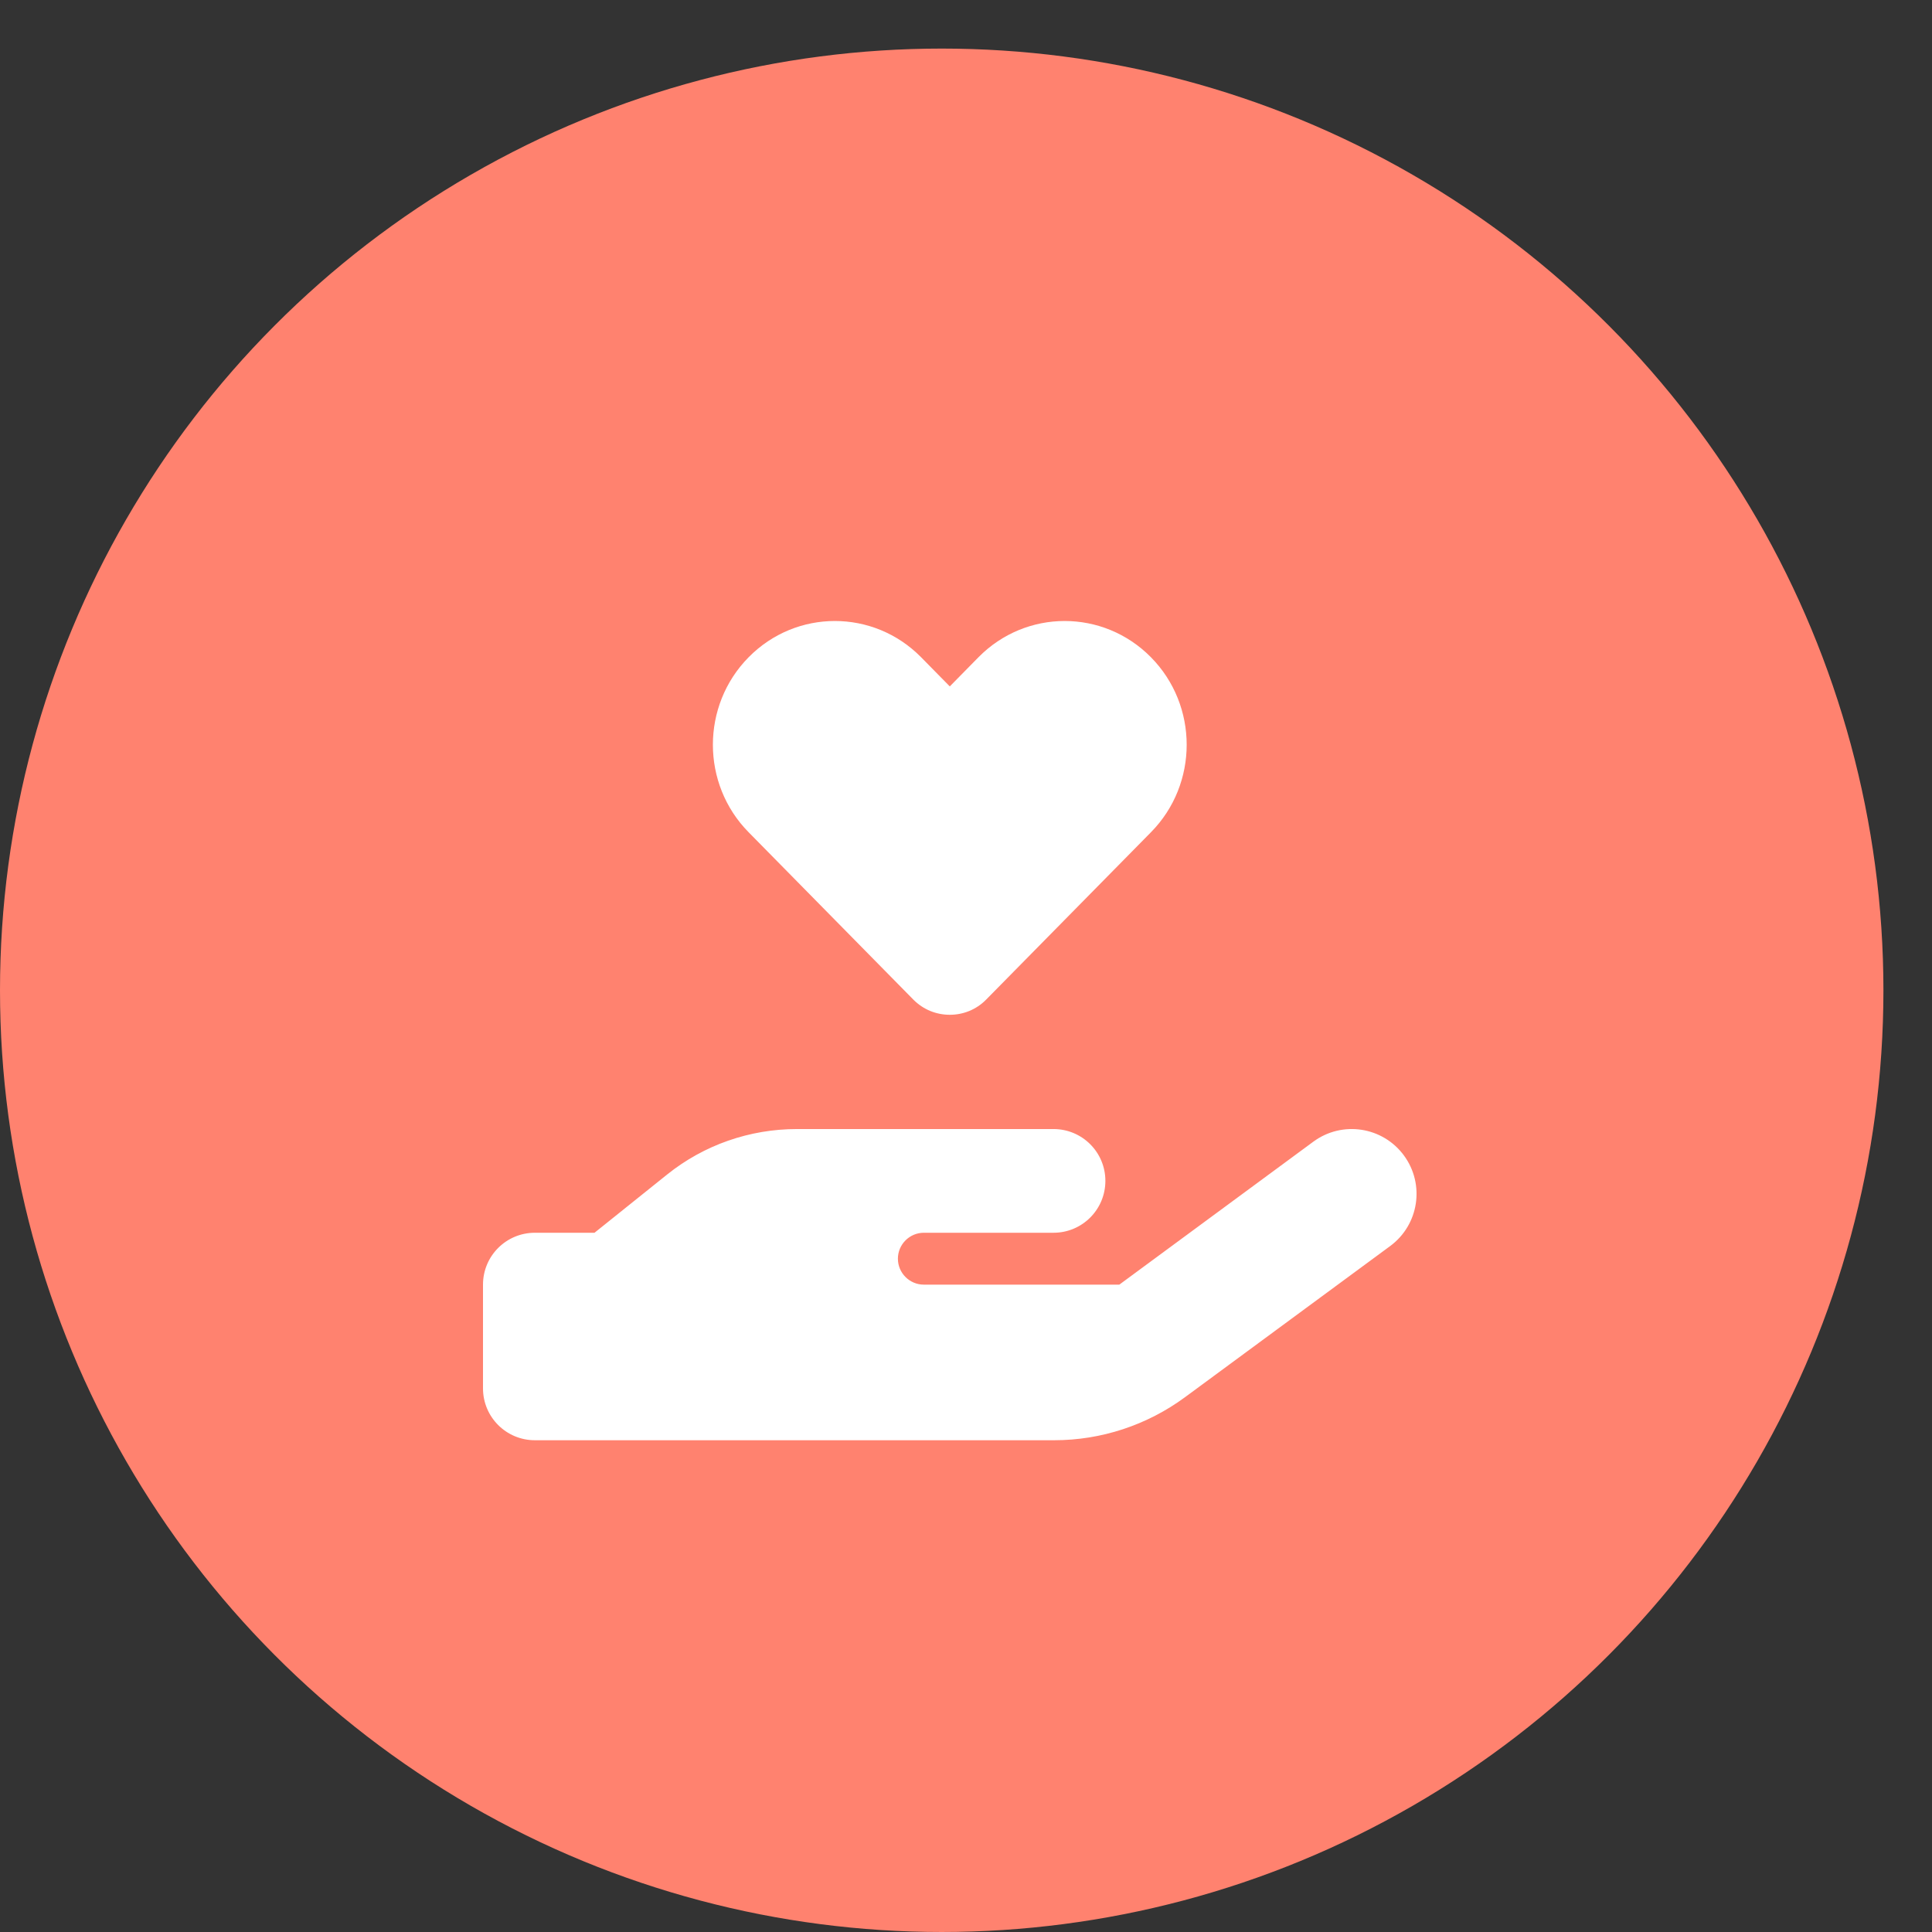
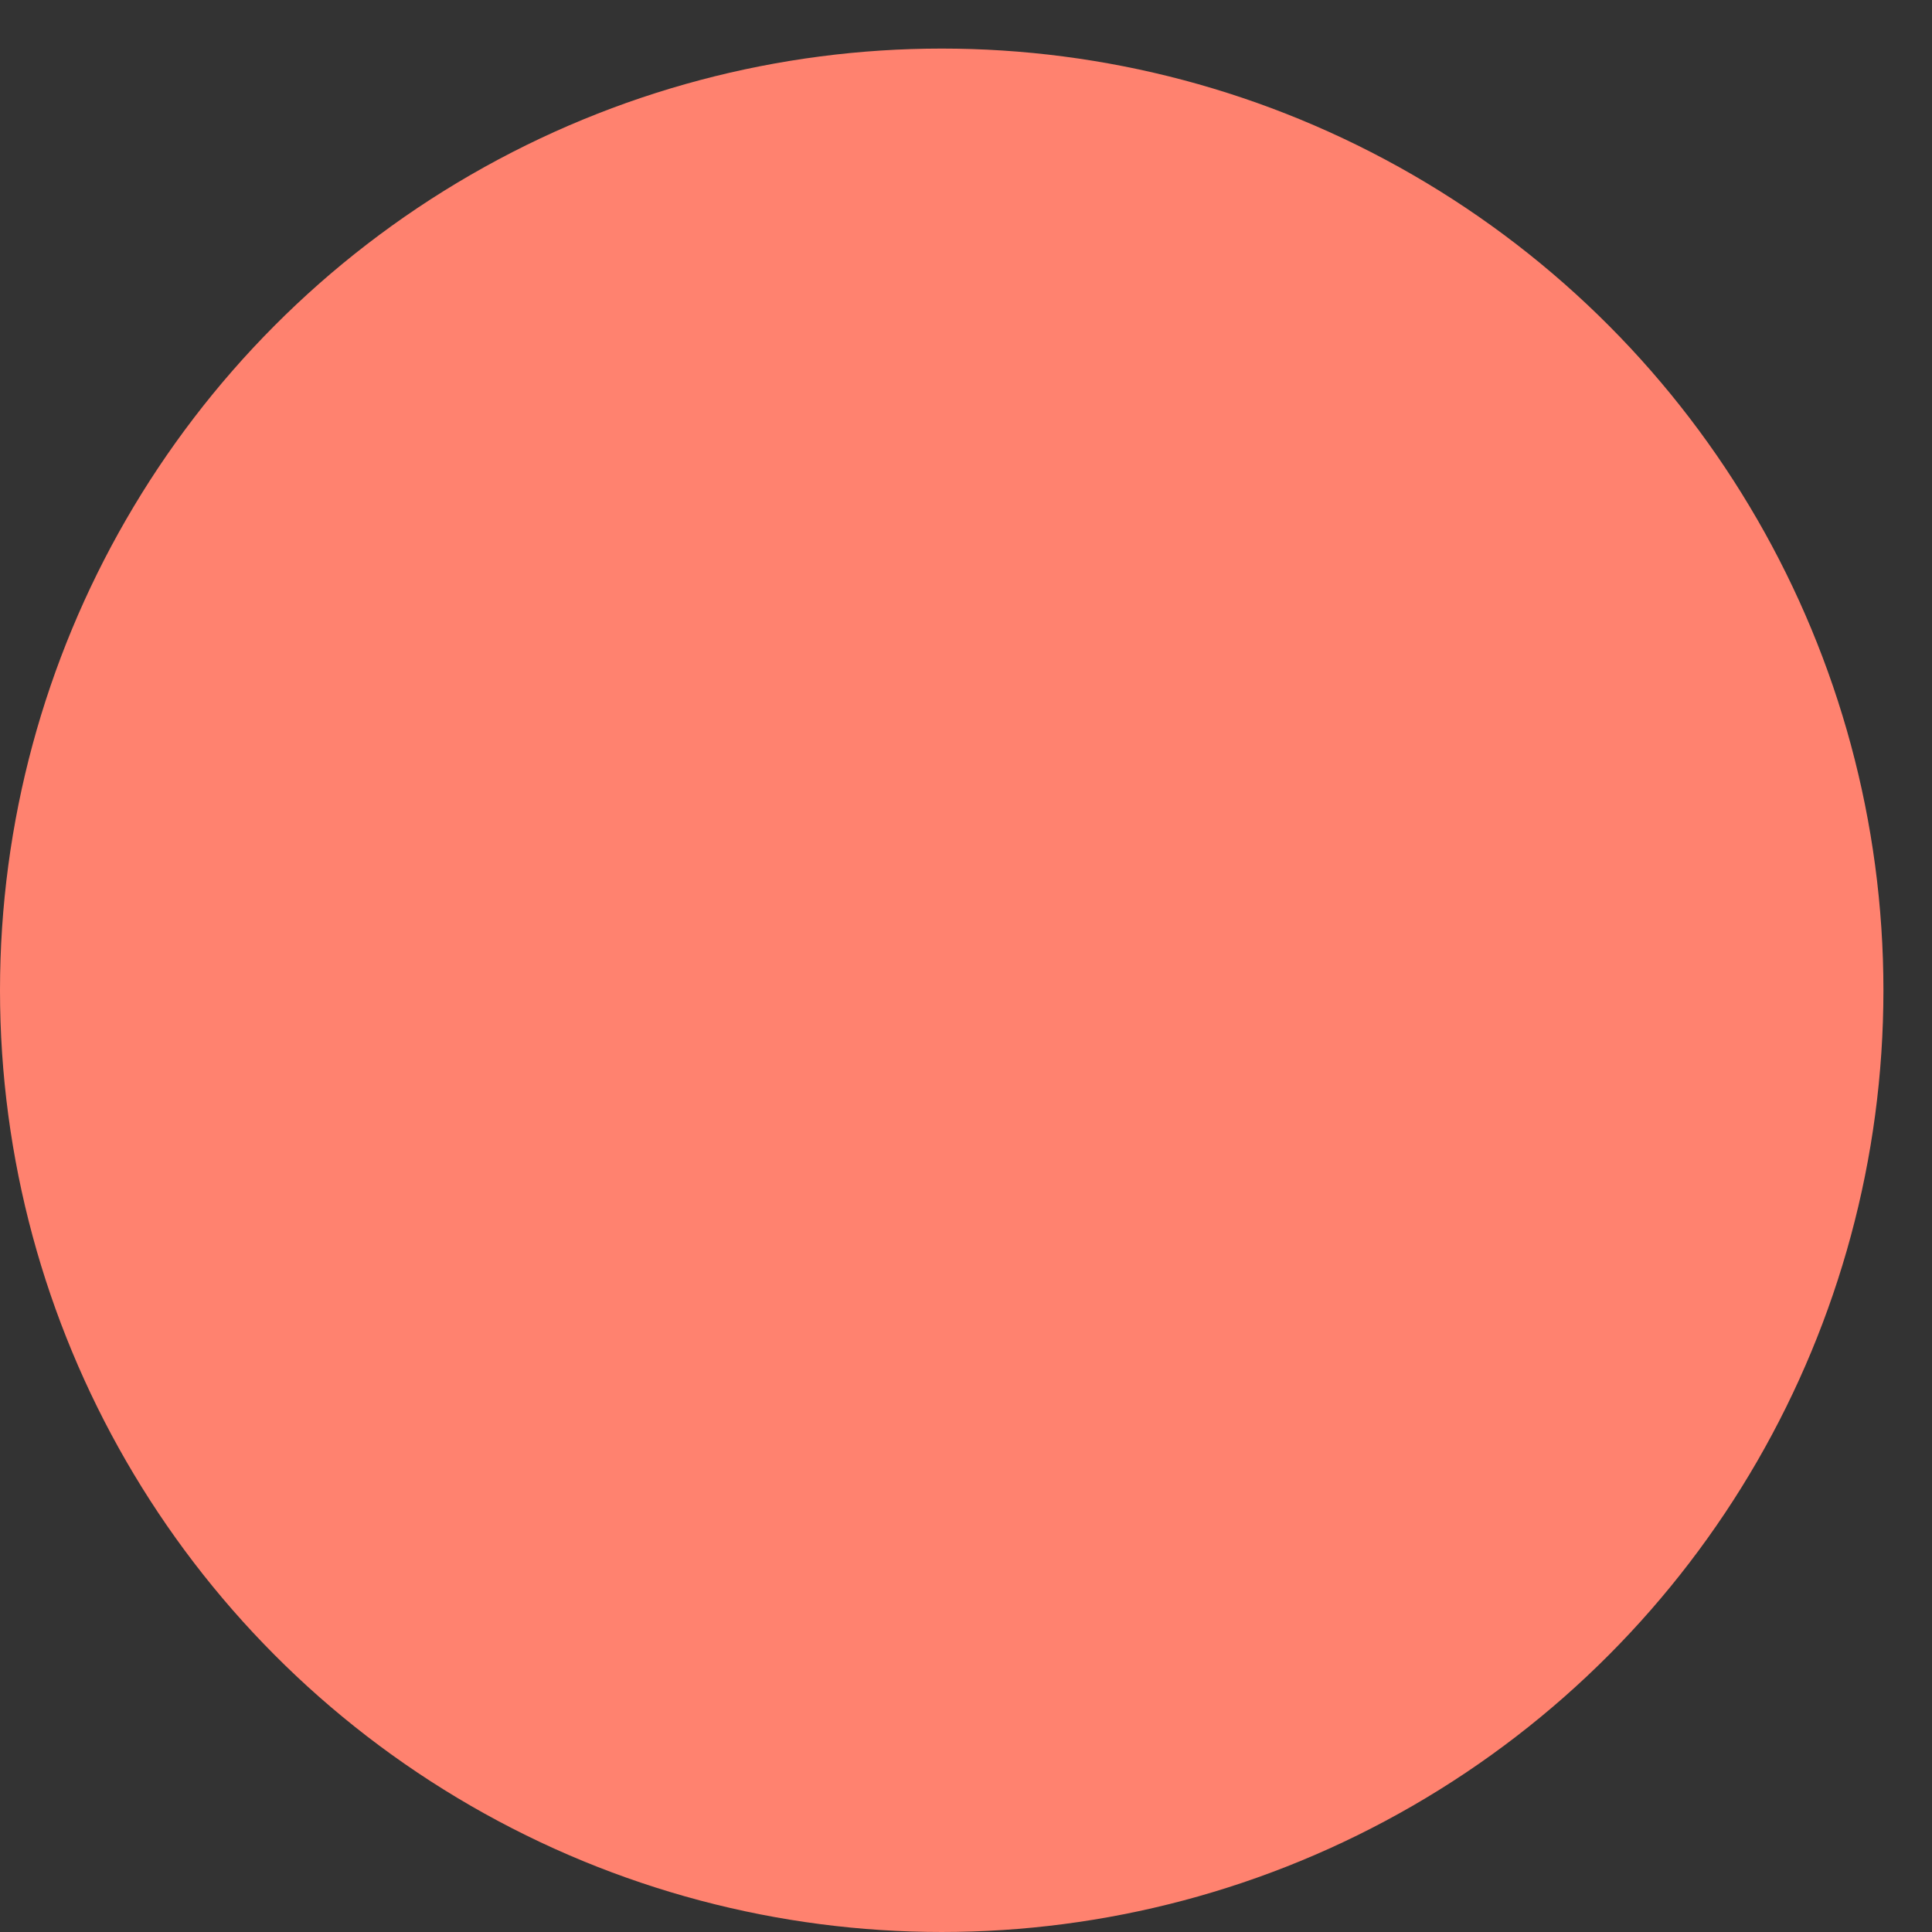
<svg xmlns="http://www.w3.org/2000/svg" width="28" height="28" viewBox="0 0 28 28" fill="none">
  <rect x="0" y="0" width="28" height="28" fill="#333333" stroke="none" />
  <circle cx="13.648" cy="14.352" r="13.648" fill="#FF826F" />
-   <path d="M10.85 12.062C10.159 11.362 10.159 10.225 10.85 9.525C11.54 8.825 12.659 8.825 13.349 9.525L13.765 9.948L14.181 9.525C14.871 8.825 15.989 8.825 16.68 9.525C17.371 10.225 17.371 11.362 16.68 12.062L14.293 14.486C14.148 14.634 13.958 14.707 13.765 14.707C13.572 14.707 13.382 14.634 13.236 14.486L10.85 12.062ZM20.347 16.746C20.654 17.164 20.565 17.751 20.147 18.059L17.173 20.25C16.624 20.654 15.961 20.873 15.278 20.873H11.51H7.752C7.336 20.873 7 20.537 7 20.121V18.618C7 18.202 7.336 17.866 7.752 17.866H8.616L9.671 17.02C10.204 16.593 10.866 16.363 11.55 16.363H13.389H13.765H15.268C15.684 16.363 16.02 16.699 16.02 17.114C16.02 17.53 15.684 17.866 15.268 17.866H13.765H13.389C13.182 17.866 13.013 18.035 13.013 18.242C13.013 18.449 13.182 18.618 13.389 18.618H16.222L19.034 16.546C19.452 16.238 20.039 16.328 20.347 16.746ZM11.548 17.866H11.526C11.534 17.866 11.54 17.866 11.548 17.866Z" fill="white" />
</svg>